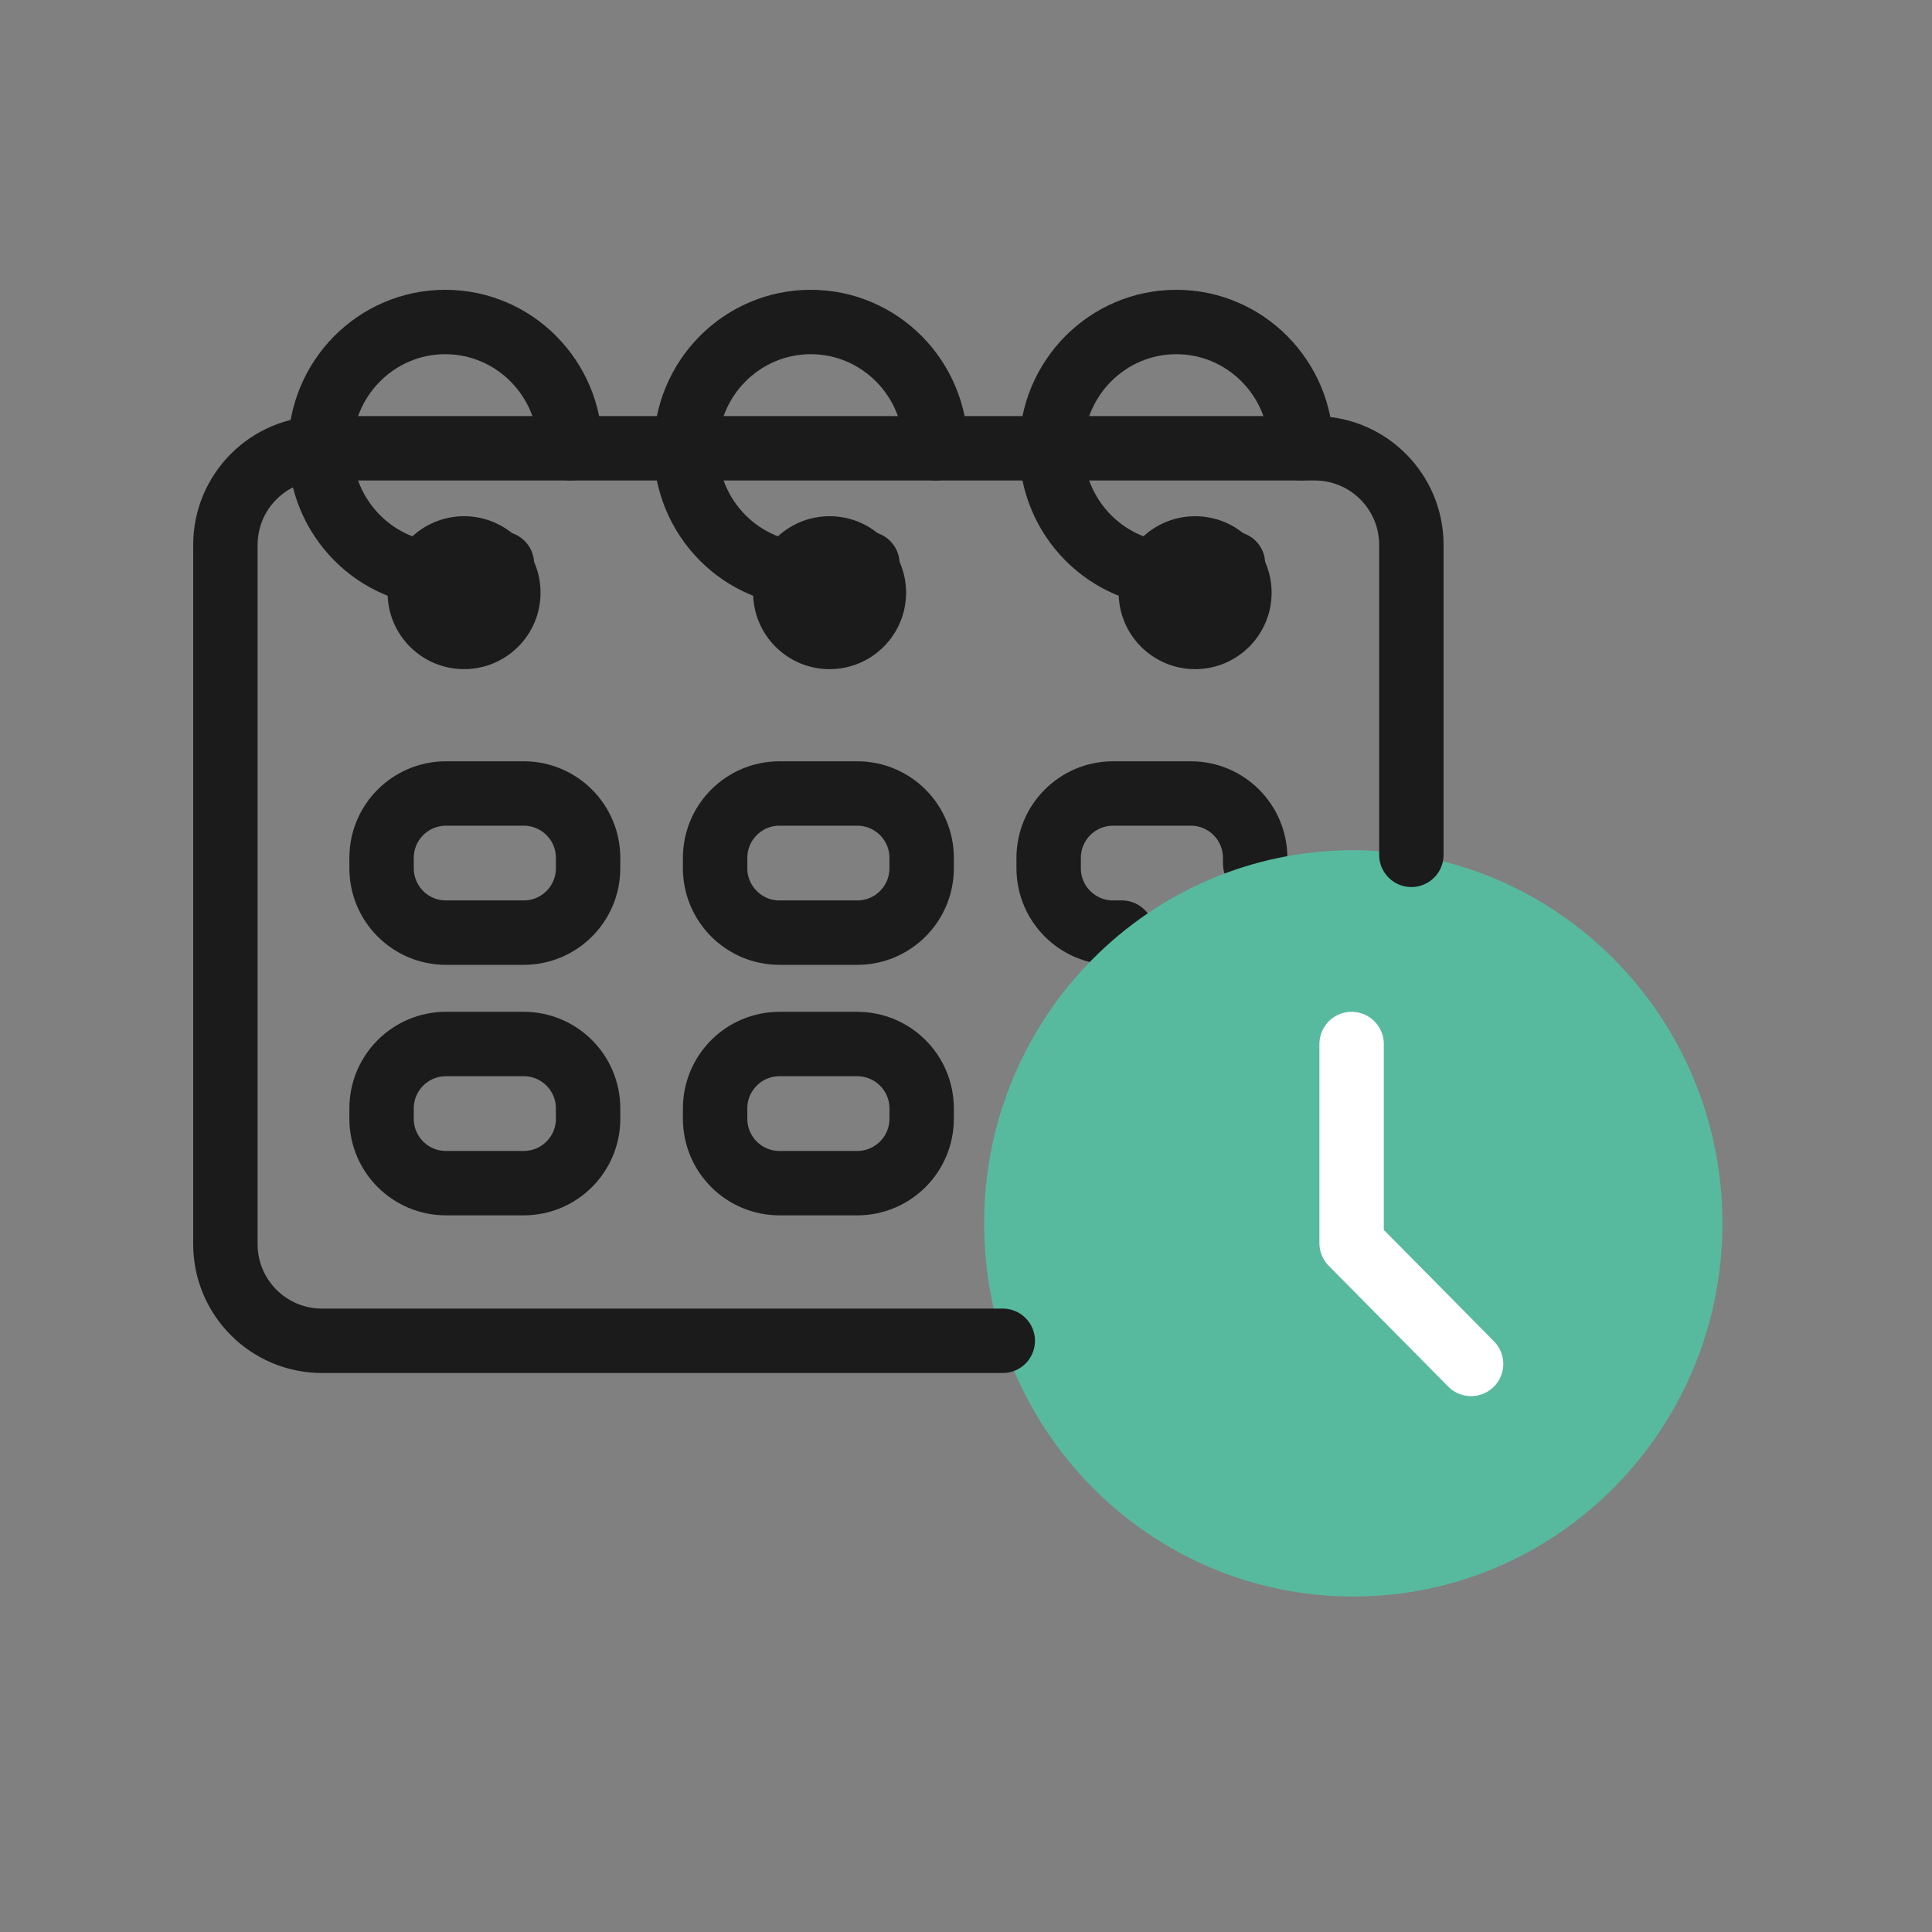
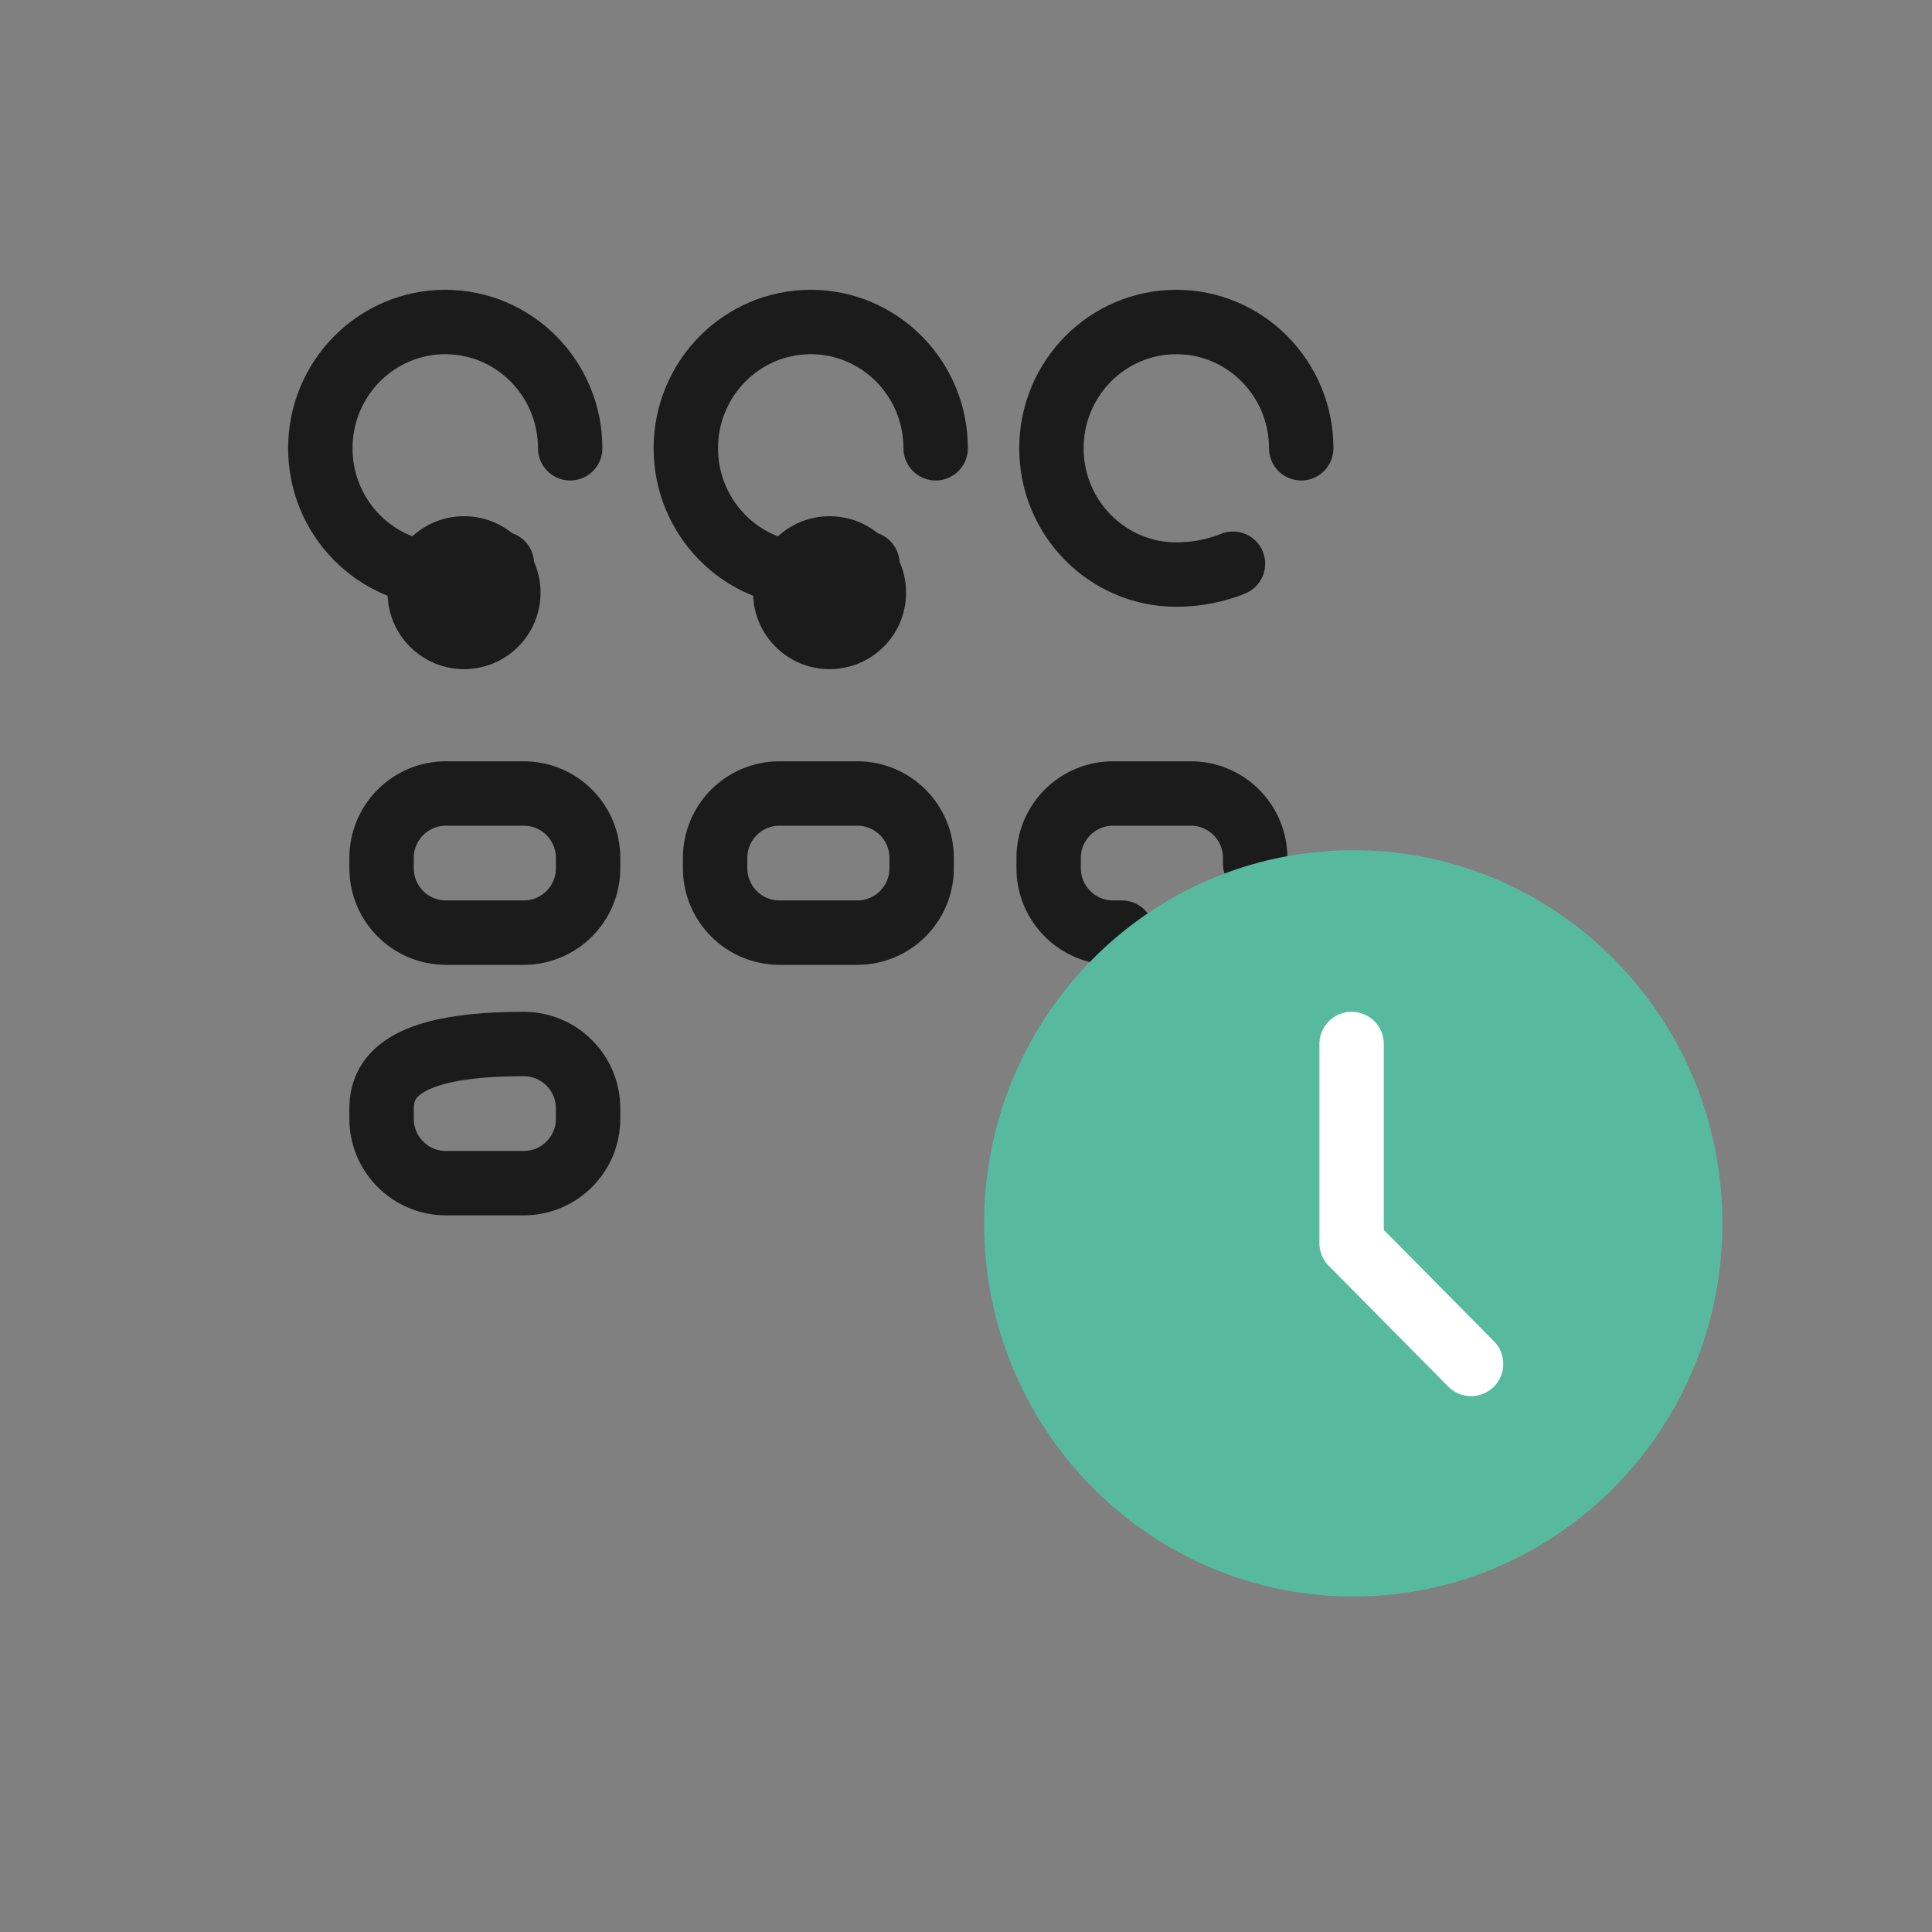
<svg xmlns="http://www.w3.org/2000/svg" width="120" height="120" viewBox="0 0 120 120" fill="none">
  <rect x="0" y="0" width="120" height="120" fill="#808080" stroke="none" />
  <path d="M28.824 41.562C31.447 41.562 33.574 39.436 33.574 36.813C33.574 34.189 31.447 32.063 28.824 32.063C26.201 32.063 24.074 34.189 24.074 36.813C24.074 39.436 26.201 41.562 28.824 41.562Z" fill="#1B1B1B" />
  <path d="M35.415 27.844C35.415 23.512 31.941 20 27.656 20C23.37 20 19.896 23.512 19.896 27.844C19.896 32.176 23.37 35.688 27.656 35.688C29.687 35.688 31.173 35.013 31.173 35.013" stroke="#1B1B1B" stroke-width="4" stroke-miterlimit="10" stroke-linecap="round" stroke-linejoin="round" />
  <path d="M51.528 41.562C54.151 41.562 56.278 39.436 56.278 36.813C56.278 34.189 54.151 32.063 51.528 32.063C48.905 32.063 46.778 34.189 46.778 36.813C46.778 39.436 48.905 41.562 51.528 41.562Z" fill="#1B1B1B" />
  <path d="M58.116 27.844C58.116 23.512 54.642 20 50.357 20C46.072 20 42.598 23.512 42.598 27.844C42.598 32.176 46.072 35.688 50.357 35.688C52.388 35.688 53.874 35.013 53.874 35.013" stroke="#1B1B1B" stroke-width="4" stroke-miterlimit="10" stroke-linecap="round" stroke-linejoin="round" />
-   <path d="M74.232 41.562C76.855 41.562 78.982 39.436 78.982 36.813C78.982 34.189 76.855 32.063 74.232 32.063C71.609 32.063 69.482 34.189 69.482 36.813C69.482 39.436 71.609 41.562 74.232 41.562Z" fill="#1B1B1B" />
  <path d="M80.821 27.844C80.821 23.512 77.347 20 73.065 20C68.779 20 65.306 23.512 65.306 27.844C65.306 32.176 68.779 35.688 73.065 35.688C75.096 35.688 76.582 35.013 76.582 35.013" stroke="#1B1B1B" stroke-width="4" stroke-miterlimit="10" stroke-linecap="round" stroke-linejoin="round" />
  <path d="M32.528 49.285H27.7C25.491 49.285 23.7 51.076 23.7 53.285V53.928C23.7 56.137 25.491 57.928 27.7 57.928H32.528C34.737 57.928 36.528 56.137 36.528 53.928V53.285C36.528 51.076 34.737 49.285 32.528 49.285Z" stroke="#1B1B1B" stroke-width="4" stroke-miterlimit="10" stroke-linecap="round" stroke-linejoin="round" />
  <path d="M53.245 49.285H48.417C46.208 49.285 44.417 51.076 44.417 53.285V53.928C44.417 56.137 46.208 57.928 48.417 57.928H53.245C55.454 57.928 57.245 56.137 57.245 53.928V53.285C57.245 51.076 55.454 49.285 53.245 49.285Z" stroke="#1B1B1B" stroke-width="4" stroke-miterlimit="10" stroke-linecap="round" stroke-linejoin="round" />
  <path d="M69.683 57.928H69.134C66.925 57.928 65.134 56.137 65.134 53.928V53.285C65.134 51.076 66.925 49.285 69.134 49.285H73.962C76.171 49.285 77.961 51.076 77.961 53.285V53.639" stroke="#1B1B1B" stroke-width="4" stroke-miterlimit="10" stroke-linecap="round" stroke-linejoin="round" />
-   <path d="M32.528 64.845H27.7C25.491 64.845 23.7 66.636 23.7 68.845V69.488C23.7 71.697 25.491 73.488 27.7 73.488H32.528C34.737 73.488 36.528 71.697 36.528 69.488V68.845C36.528 66.636 34.737 64.845 32.528 64.845Z" stroke="#1B1B1B" stroke-width="4" stroke-miterlimit="10" stroke-linecap="round" stroke-linejoin="round" />
-   <path d="M53.245 64.846H48.417C46.208 64.846 44.417 66.636 44.417 68.846V69.488C44.417 71.697 46.208 73.488 48.417 73.488H53.245C55.454 73.488 57.245 71.697 57.245 69.488V68.846C57.245 66.636 55.454 64.846 53.245 64.846Z" stroke="#1B1B1B" stroke-width="4" stroke-miterlimit="10" stroke-linecap="round" stroke-linejoin="round" />
+   <path d="M32.528 64.845C25.491 64.845 23.7 66.636 23.7 68.845V69.488C23.7 71.697 25.491 73.488 27.7 73.488H32.528C34.737 73.488 36.528 71.697 36.528 69.488V68.845C36.528 66.636 34.737 64.845 32.528 64.845Z" stroke="#1B1B1B" stroke-width="4" stroke-miterlimit="10" stroke-linecap="round" stroke-linejoin="round" />
  <path d="M84.054 99.163C96.717 99.163 106.982 88.786 106.982 75.986C106.982 63.185 96.717 52.808 84.054 52.808C71.391 52.808 61.126 63.185 61.126 75.986C61.126 88.786 71.391 99.163 84.054 99.163Z" fill="#57BA9E" />
  <path d="M83.951 64.846V77.214L91.372 84.716" stroke="white" stroke-width="4" stroke-miterlimit="10" stroke-linecap="round" stroke-linejoin="round" />
-   <path d="M62.284 83.279H20C16.686 83.279 14 80.592 14 77.279V33.844C14 30.53 16.686 27.844 20 27.844H81.662C84.975 27.844 87.662 30.53 87.662 33.844V53.096" stroke="#1B1B1B" stroke-width="4" stroke-miterlimit="10" stroke-linecap="round" stroke-linejoin="round" />
</svg>